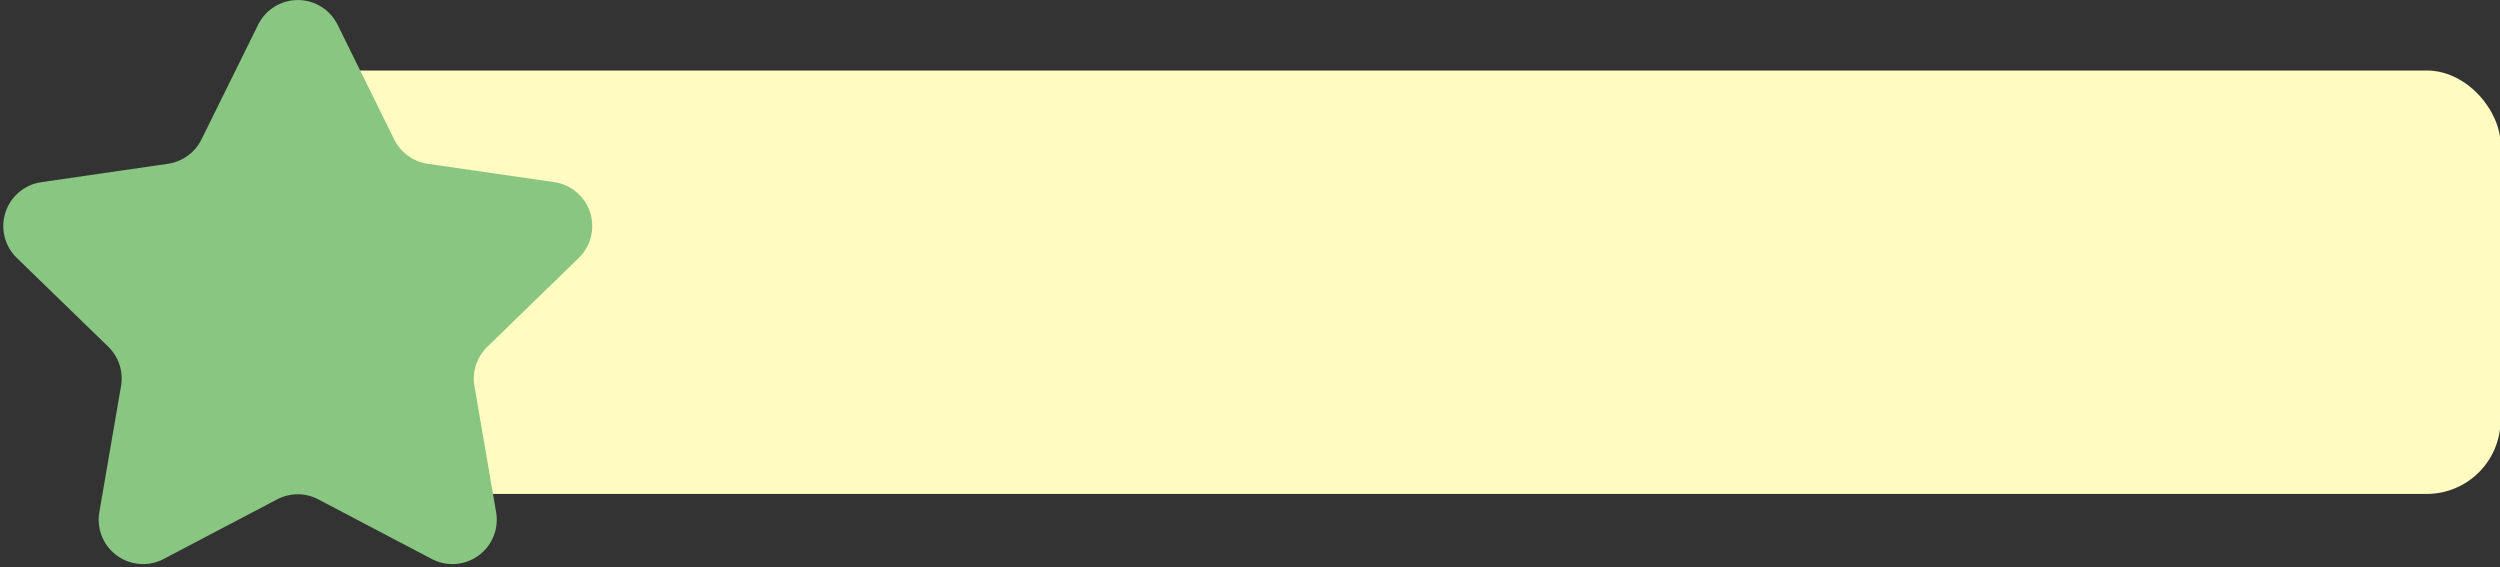
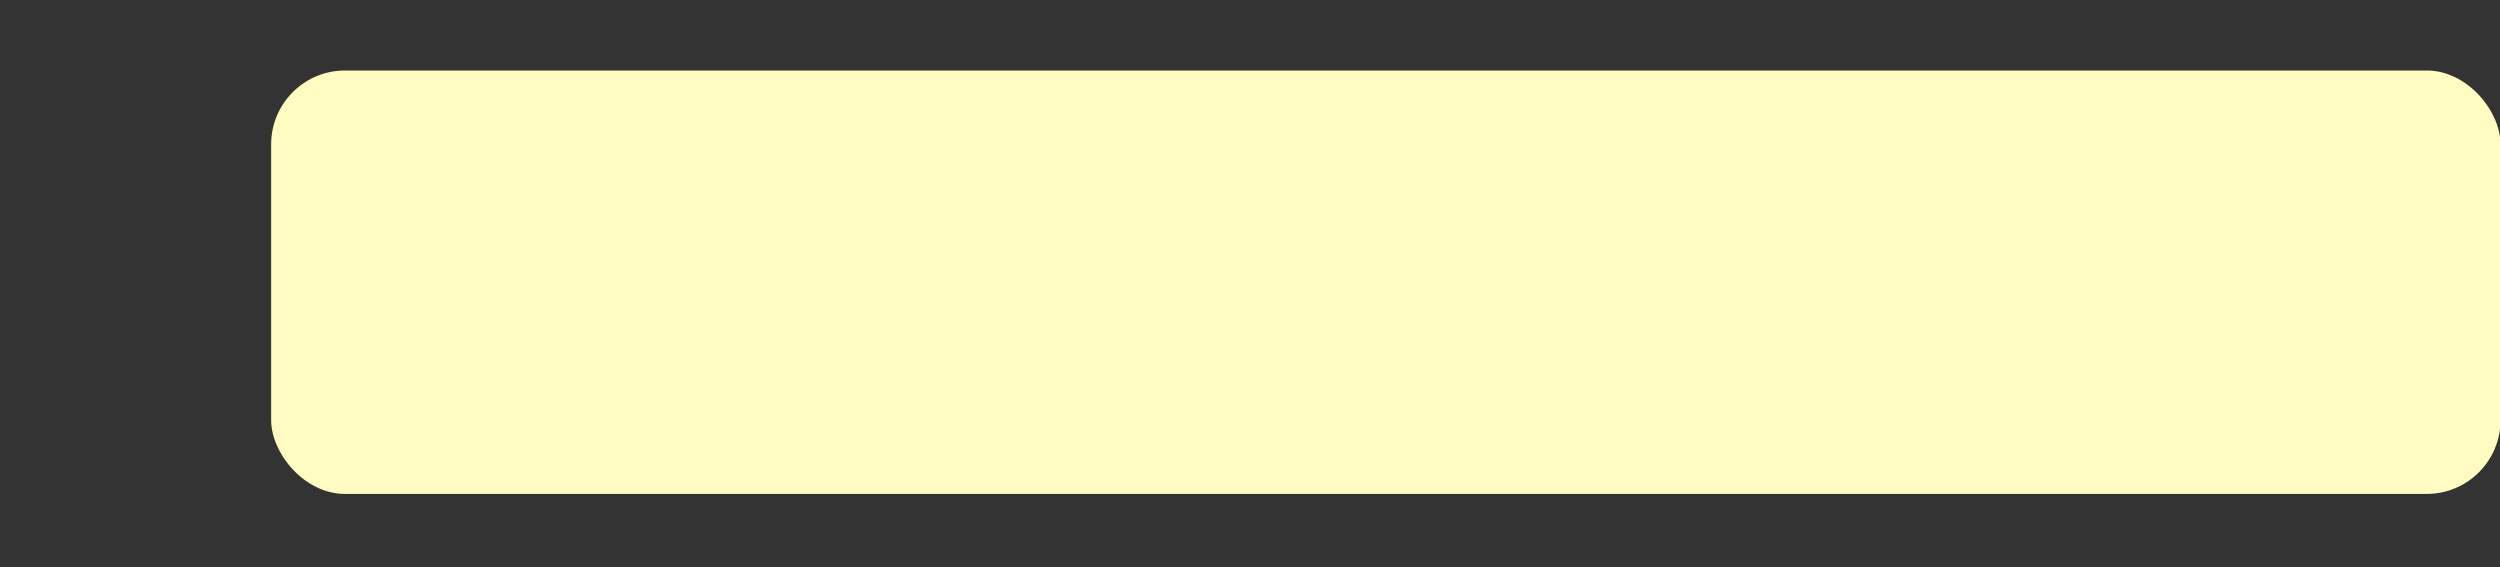
<svg xmlns="http://www.w3.org/2000/svg" fill="#000000" height="85" preserveAspectRatio="xMidYMid meet" version="1" viewBox="-0.5 0.0 374.8 85.0" width="374.8" zoomAndPan="magnify">
  <rect x="-0.5" y="0.0" width="374.8" height="85.0" fill="#333333" stroke="none" />
  <g data-name="Layer 2">
    <g data-name="Layer 4">
      <g id="change1_1">
        <rect fill="#fffbc1" height="63.48" rx="11.07" width="334.23" x="40.15" y="10.57" />
      </g>
      <g id="change2_1">
-         <path d="M50.11,3.71l8.49,17.2a6.69,6.69,0,0,0,5,3.64l19,2.76a6.65,6.65,0,0,1,3.68,11.34L72.55,52a6.65,6.65,0,0,0-1.92,5.89l3.25,18.91a6.65,6.65,0,0,1-9.65,7l-17-8.93a6.64,6.64,0,0,0-6.19,0l-17,8.93a6.65,6.65,0,0,1-9.65-7l3.25-18.91A6.65,6.65,0,0,0,15.75,52L2,38.65A6.65,6.65,0,0,1,5.7,27.31l19-2.76a6.66,6.66,0,0,0,5-3.64l8.5-17.2A6.64,6.64,0,0,1,50.11,3.71Z" fill="#88c681" />
-       </g>
+         </g>
    </g>
  </g>
</svg>